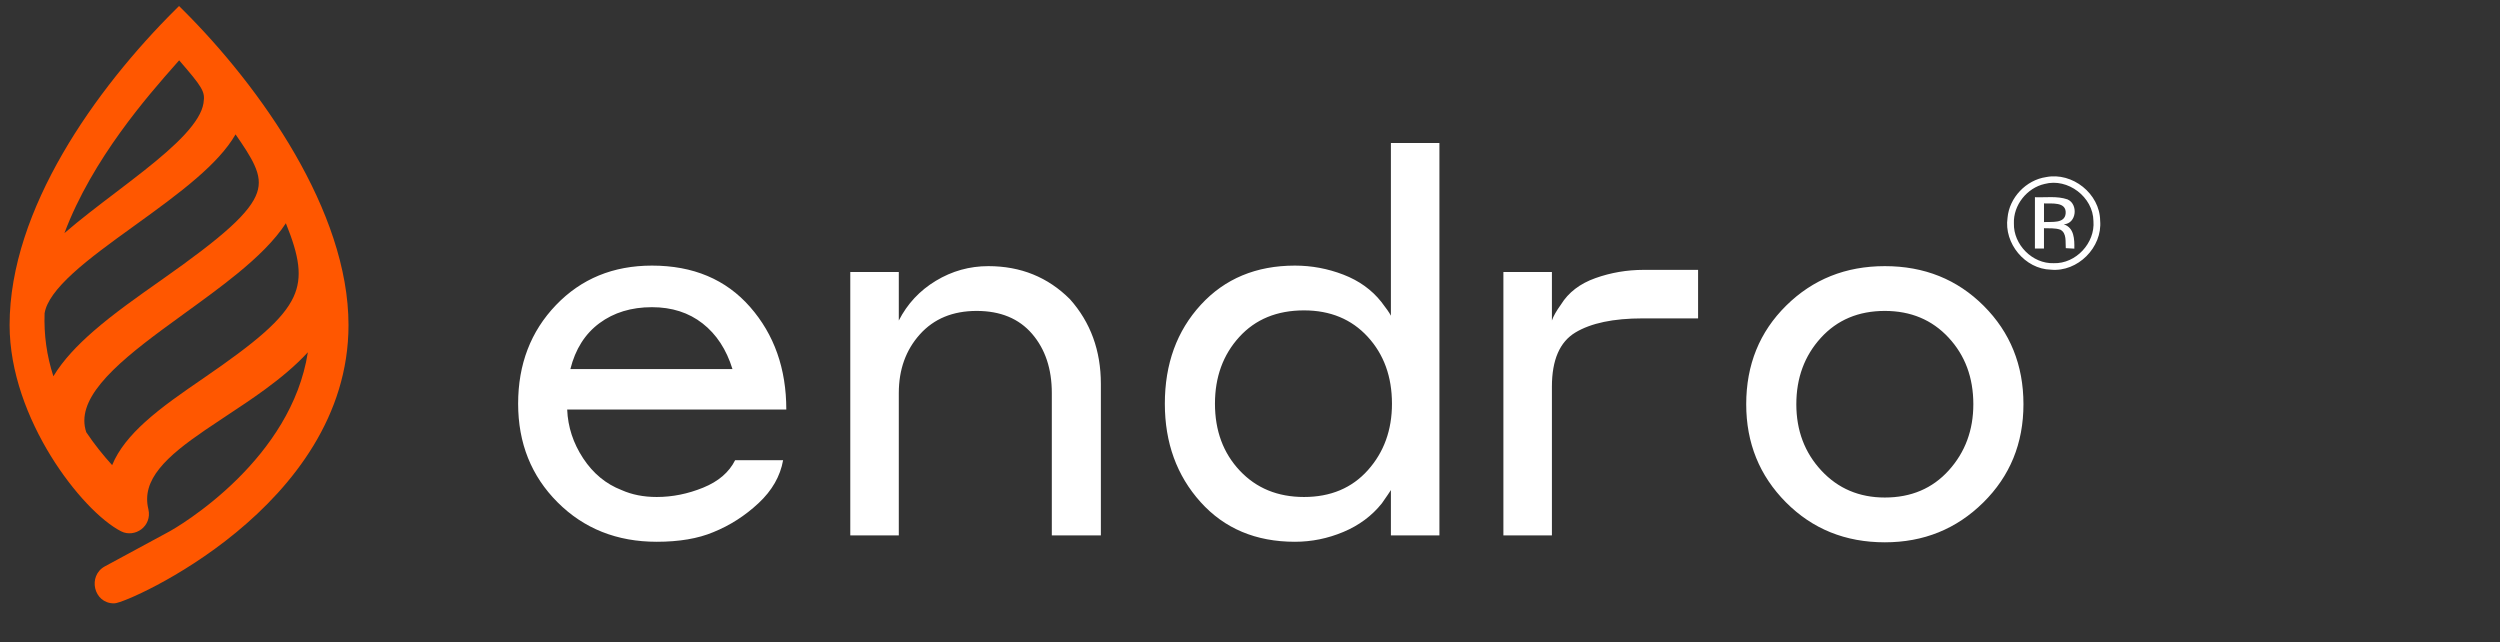
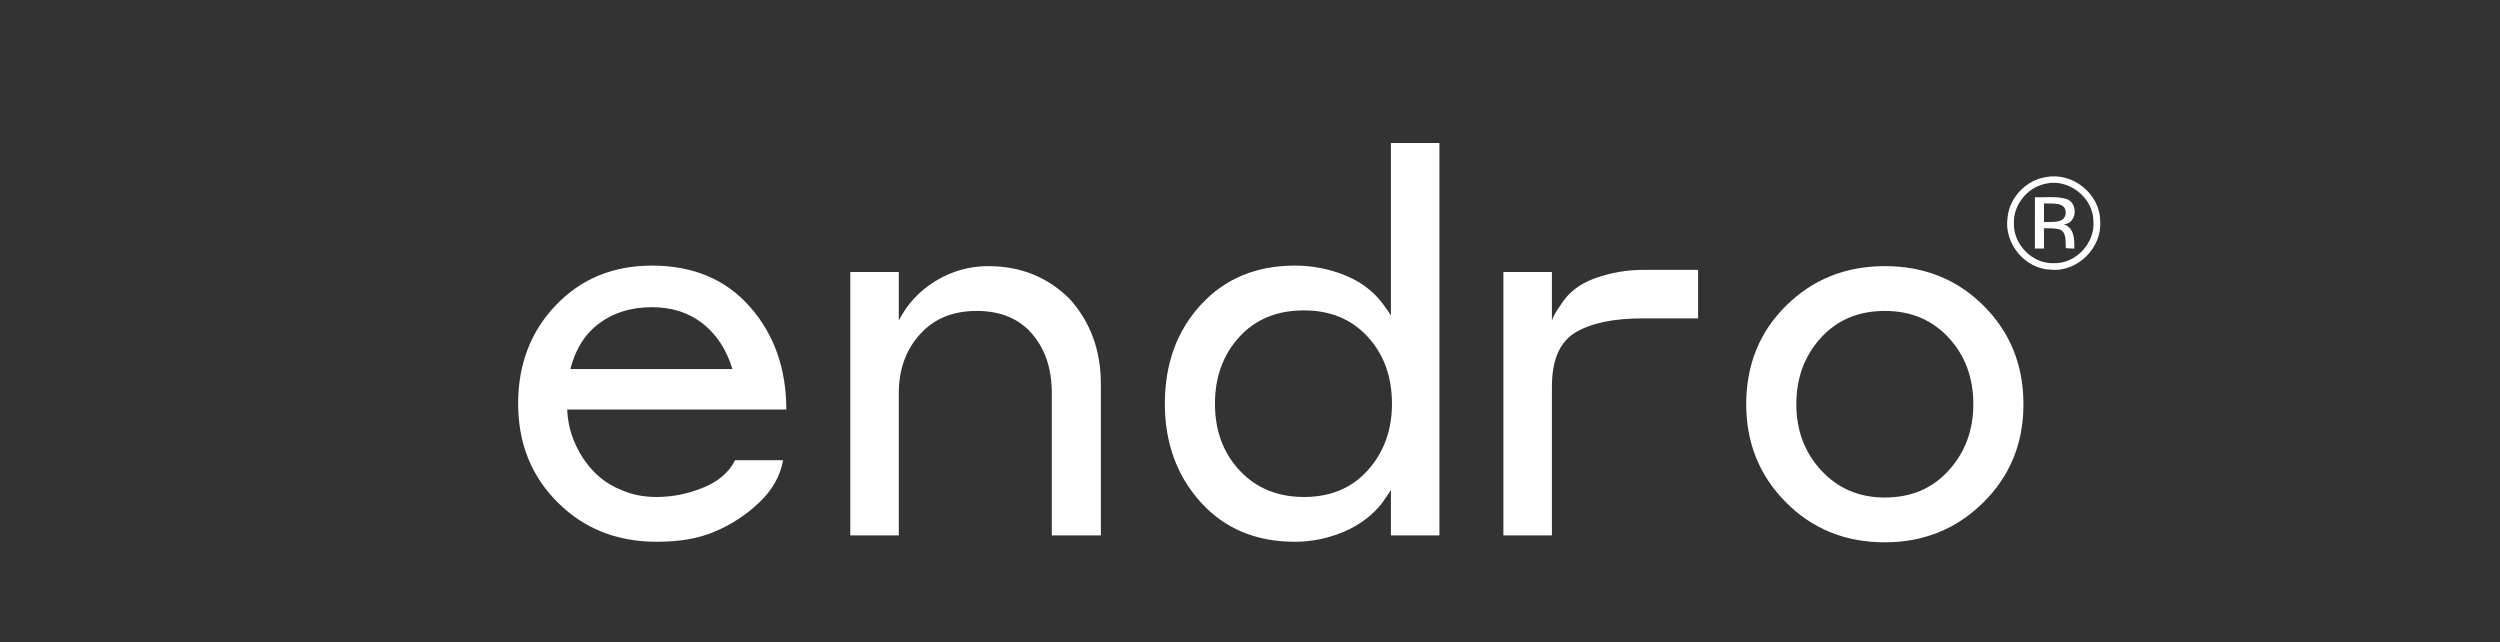
<svg xmlns="http://www.w3.org/2000/svg" width="100%" height="100%" viewBox="0 0 615 158" version="1.1" xml:space="preserve" style="fill-rule:evenodd;clip-rule:evenodd;stroke-linejoin:round;stroke-miterlimit:2;">
  <rect x="0" y="0" width="615" height="158" fill="#333333" stroke="none" />
  <g transform="matrix(5.097,0,0,5.097,262.484,79)">
    <g transform="matrix(0.125,0,0,0.125,-57.637,-7.341)">
      <path d="M839.13,3.11C849.28,1.1 859.88,9.54 860,19.91C860.93,30.23 851.32,39.86 840.99,38.86C831,38.63 822.8,28.69 824.24,18.84C824.91,11.06 831.41,4.23 839.13,3.11ZM838.54,5.76C831.73,7.3 826.43,13.96 826.7,20.99C826.49,29.17 833.85,36.64 842.08,36.35C850.61,36.63 858.11,28.56 857.41,20.09C857.31,10.81 847.52,3.35 838.54,5.76ZM834.82,10.88C838.98,11.05 843.35,10.34 847.37,11.71C851.63,13.53 850.93,21.07 845.96,21.35C850.02,22.66 850.11,27.2 850.03,30.74C848.92,30.69 847.82,30.62 846.73,30.55C846.53,28.17 847.19,24.81 844.66,23.43C842.63,22.7 840.42,22.96 838.31,22.85C838.31,25.46 838.3,28.07 838.31,30.69L834.81,30.69L834.82,10.88ZM838.32,13.28C838.3,15.68 838.31,18.08 838.32,20.48C841.17,20.27 846.41,21.2 846.69,17.07C846.97,12.54 841.26,13.41 838.32,13.28ZM300.839,37.285C316.759,37.285 329.385,42.603 338.717,53.239C348.049,63.875 352.715,77.084 352.715,92.866L268.109,92.866C268.383,99.591 270.442,105.869 274.284,111.702C278.127,117.534 283.067,121.617 289.106,123.95C293.086,125.734 297.614,126.626 302.692,126.626C308.73,126.626 314.7,125.425 320.601,123.024C326.503,120.622 330.62,117.088 332.953,112.422L351.48,112.422C350.382,118.598 347.225,124.122 342.01,128.993C336.795,133.865 330.963,137.605 324.513,140.213C318.611,142.683 311.338,143.918 302.692,143.918C287.322,143.918 274.559,138.84 264.403,128.685C254.248,118.529 249.17,105.835 249.17,90.602C249.17,75.368 254.042,62.674 263.786,52.519C273.529,42.363 285.881,37.285 300.839,37.285ZM300.839,53.342C292.88,53.342 286.121,55.4 280.563,59.518C275.005,63.635 271.265,69.536 269.344,77.221L331.923,77.221C329.59,69.673 325.748,63.806 320.396,59.621C315.043,55.435 308.525,53.342 300.839,53.342ZM396.15,86.485L396.15,141.448L377.417,141.448L377.417,39.756L396.15,39.756L396.15,58.488C399.444,52.038 404.213,46.926 410.457,43.152C416.701,39.378 423.46,37.491 430.734,37.491C443.222,37.491 453.721,41.745 462.229,50.254C470.189,59.174 474.169,70.085 474.169,82.985L474.169,141.448L455.23,141.448L455.23,86.485C455.23,77.152 452.691,69.536 447.614,63.635C442.536,57.734 435.4,54.783 426.205,54.783C417.01,54.783 409.702,57.802 404.281,63.841C398.86,69.879 396.15,77.427 396.15,86.485ZM586.154,141.448L586.154,123.95C585.742,124.636 584.575,126.352 582.654,129.096C578.811,133.9 573.871,137.571 567.833,140.11C561.794,142.648 555.55,143.918 549.1,143.918C534.004,143.918 521.858,138.806 512.664,128.582C503.469,118.358 498.871,105.698 498.871,90.602C498.871,75.231 503.503,62.502 512.766,52.416C522.03,42.329 534.141,37.285 549.1,37.285C555.55,37.285 561.794,38.452 567.833,40.785C573.871,43.118 578.743,46.617 582.448,51.283C584.37,53.754 585.605,55.538 586.154,56.636L586.154,-10.061L604.886,-10.061L604.886,141.448L586.154,141.448ZM586.565,90.602C586.565,80.172 583.443,71.56 577.199,64.767C570.955,57.974 562.755,54.577 552.599,54.577C542.169,54.577 533.832,58.008 527.588,64.87C521.344,71.732 518.222,80.309 518.222,90.602C518.222,101.032 521.412,109.643 527.794,116.436C534.175,123.23 542.444,126.626 552.599,126.626C562.892,126.626 571.126,123.161 577.302,116.23C583.477,109.3 586.565,100.757 586.565,90.602ZM648.322,84.014L648.322,141.448L629.589,141.448L629.589,39.756L648.322,39.756L648.322,58.488C648.871,56.841 650.037,54.783 651.821,52.313C654.703,47.647 659.129,44.25 665.099,42.123C671.069,39.996 677.278,38.932 683.729,38.932L704.76,38.932L704.76,57.665L683.317,57.665C672.063,57.665 663.418,59.483 657.379,63.12C651.341,66.757 648.322,73.722 648.322,84.014ZM776.866,37.491C792.099,37.491 804.828,42.603 815.052,52.827C825.276,63.051 830.388,75.711 830.388,90.807C830.388,105.903 825.207,118.563 814.846,128.788C804.484,139.012 791.824,144.124 776.866,144.124C761.632,144.124 748.904,138.977 738.68,128.685C728.456,118.392 723.344,105.766 723.344,90.807C723.344,75.574 728.49,62.88 738.783,52.724C749.075,42.569 761.77,37.491 776.866,37.491ZM776.866,126.832C787.021,126.832 795.255,123.332 801.568,116.333C807.881,109.334 811.038,100.826 811.038,90.807C811.038,80.515 807.847,71.937 801.465,65.076C795.084,58.214 786.884,54.783 776.866,54.783C766.71,54.783 758.476,58.248 752.163,65.179C745.85,72.109 742.694,80.652 742.694,90.807C742.694,100.963 745.919,109.506 752.369,116.436C758.819,123.367 766.985,126.832 776.866,126.832Z" style="fill:white;" />
    </g>
    <g transform="matrix(0.93,0,0,0.93,-59.596,-17.534)">
-       <path d="M18.193,2.692C20.221,4.709 22.367,7.325 24.008,10.168C25.647,13.008 26.794,16.097 26.794,19.055C26.794,23.797 23.891,27.409 20.962,29.819C19.494,31.026 18.008,31.941 16.852,32.554C16.274,32.86 15.777,33.093 15.403,33.249C15.216,33.327 15.058,33.387 14.935,33.428C14.873,33.449 14.818,33.466 14.77,33.477C14.728,33.488 14.672,33.5 14.618,33.5C13.561,33.5 13.248,32.069 14.15,31.58L17.53,29.752C17.58,29.724 19.297,28.767 21.05,27.026C22.65,25.436 24.257,23.216 24.684,20.47C24.032,21.178 23.267,21.808 22.474,22.389C21.803,22.881 21.099,23.346 20.423,23.792C20.051,24.039 19.687,24.279 19.343,24.515C18.359,25.188 17.522,25.829 16.982,26.505C16.45,27.17 16.222,27.845 16.407,28.609C16.513,29.053 16.334,29.437 16.04,29.658C15.755,29.872 15.348,29.942 14.994,29.762C13.96,29.234 12.518,27.757 11.339,25.841C10.156,23.917 9.206,21.499 9.206,19.055C9.206,16.042 10.332,12.974 11.961,10.156C13.592,7.336 15.738,4.748 17.806,2.692L17.999,2.5L18.193,2.692ZM19.251,21.827C20.615,20.891 21.655,20.127 22.424,19.445C23.193,18.762 23.675,18.175 23.942,17.598C24.418,16.565 24.237,15.488 23.543,13.773C22.957,14.679 22.051,15.547 21.032,16.381C20.18,17.078 19.228,17.768 18.293,18.445C17.904,18.728 17.517,19.008 17.141,19.286C15.855,20.238 14.702,21.162 13.952,22.074C13.212,22.975 12.912,23.807 13.184,24.618C13.6,25.239 14.057,25.809 14.528,26.326C14.862,25.506 15.484,24.771 16.229,24.095C17.112,23.294 18.198,22.549 19.251,21.827ZM18.933,11.413C17.967,12.253 16.817,13.083 15.704,13.886L15.594,13.966C14.44,14.798 13.336,15.6 12.493,16.37C11.645,17.146 11.119,17.838 11.022,18.447C10.984,19.552 11.127,20.629 11.478,21.715C11.98,20.881 12.722,20.101 13.575,19.36C14.622,18.45 15.859,17.58 17.068,16.73C18.679,15.598 19.84,14.719 20.645,13.987C21.454,13.251 21.875,12.688 22.046,12.195C22.21,11.721 22.152,11.278 21.907,10.744C21.698,10.286 21.362,9.784 20.932,9.161C20.491,9.933 19.77,10.687 18.933,11.413ZM18.005,5.318C17.951,5.38 17.894,5.445 17.834,5.513C16.405,7.132 13.506,10.418 12.051,14.285C12.855,13.591 13.779,12.888 14.687,12.197C15.202,11.805 15.712,11.417 16.192,11.037C17.012,10.388 17.748,9.76 18.299,9.162C18.857,8.557 19.192,8.018 19.267,7.549C19.296,7.371 19.301,7.242 19.282,7.124C19.263,7.008 19.218,6.883 19.122,6.72C18.939,6.411 18.603,6.009 18.005,5.318Z" style="fill:rgb(255,87,0);" />
-     </g>
+       </g>
  </g>
</svg>